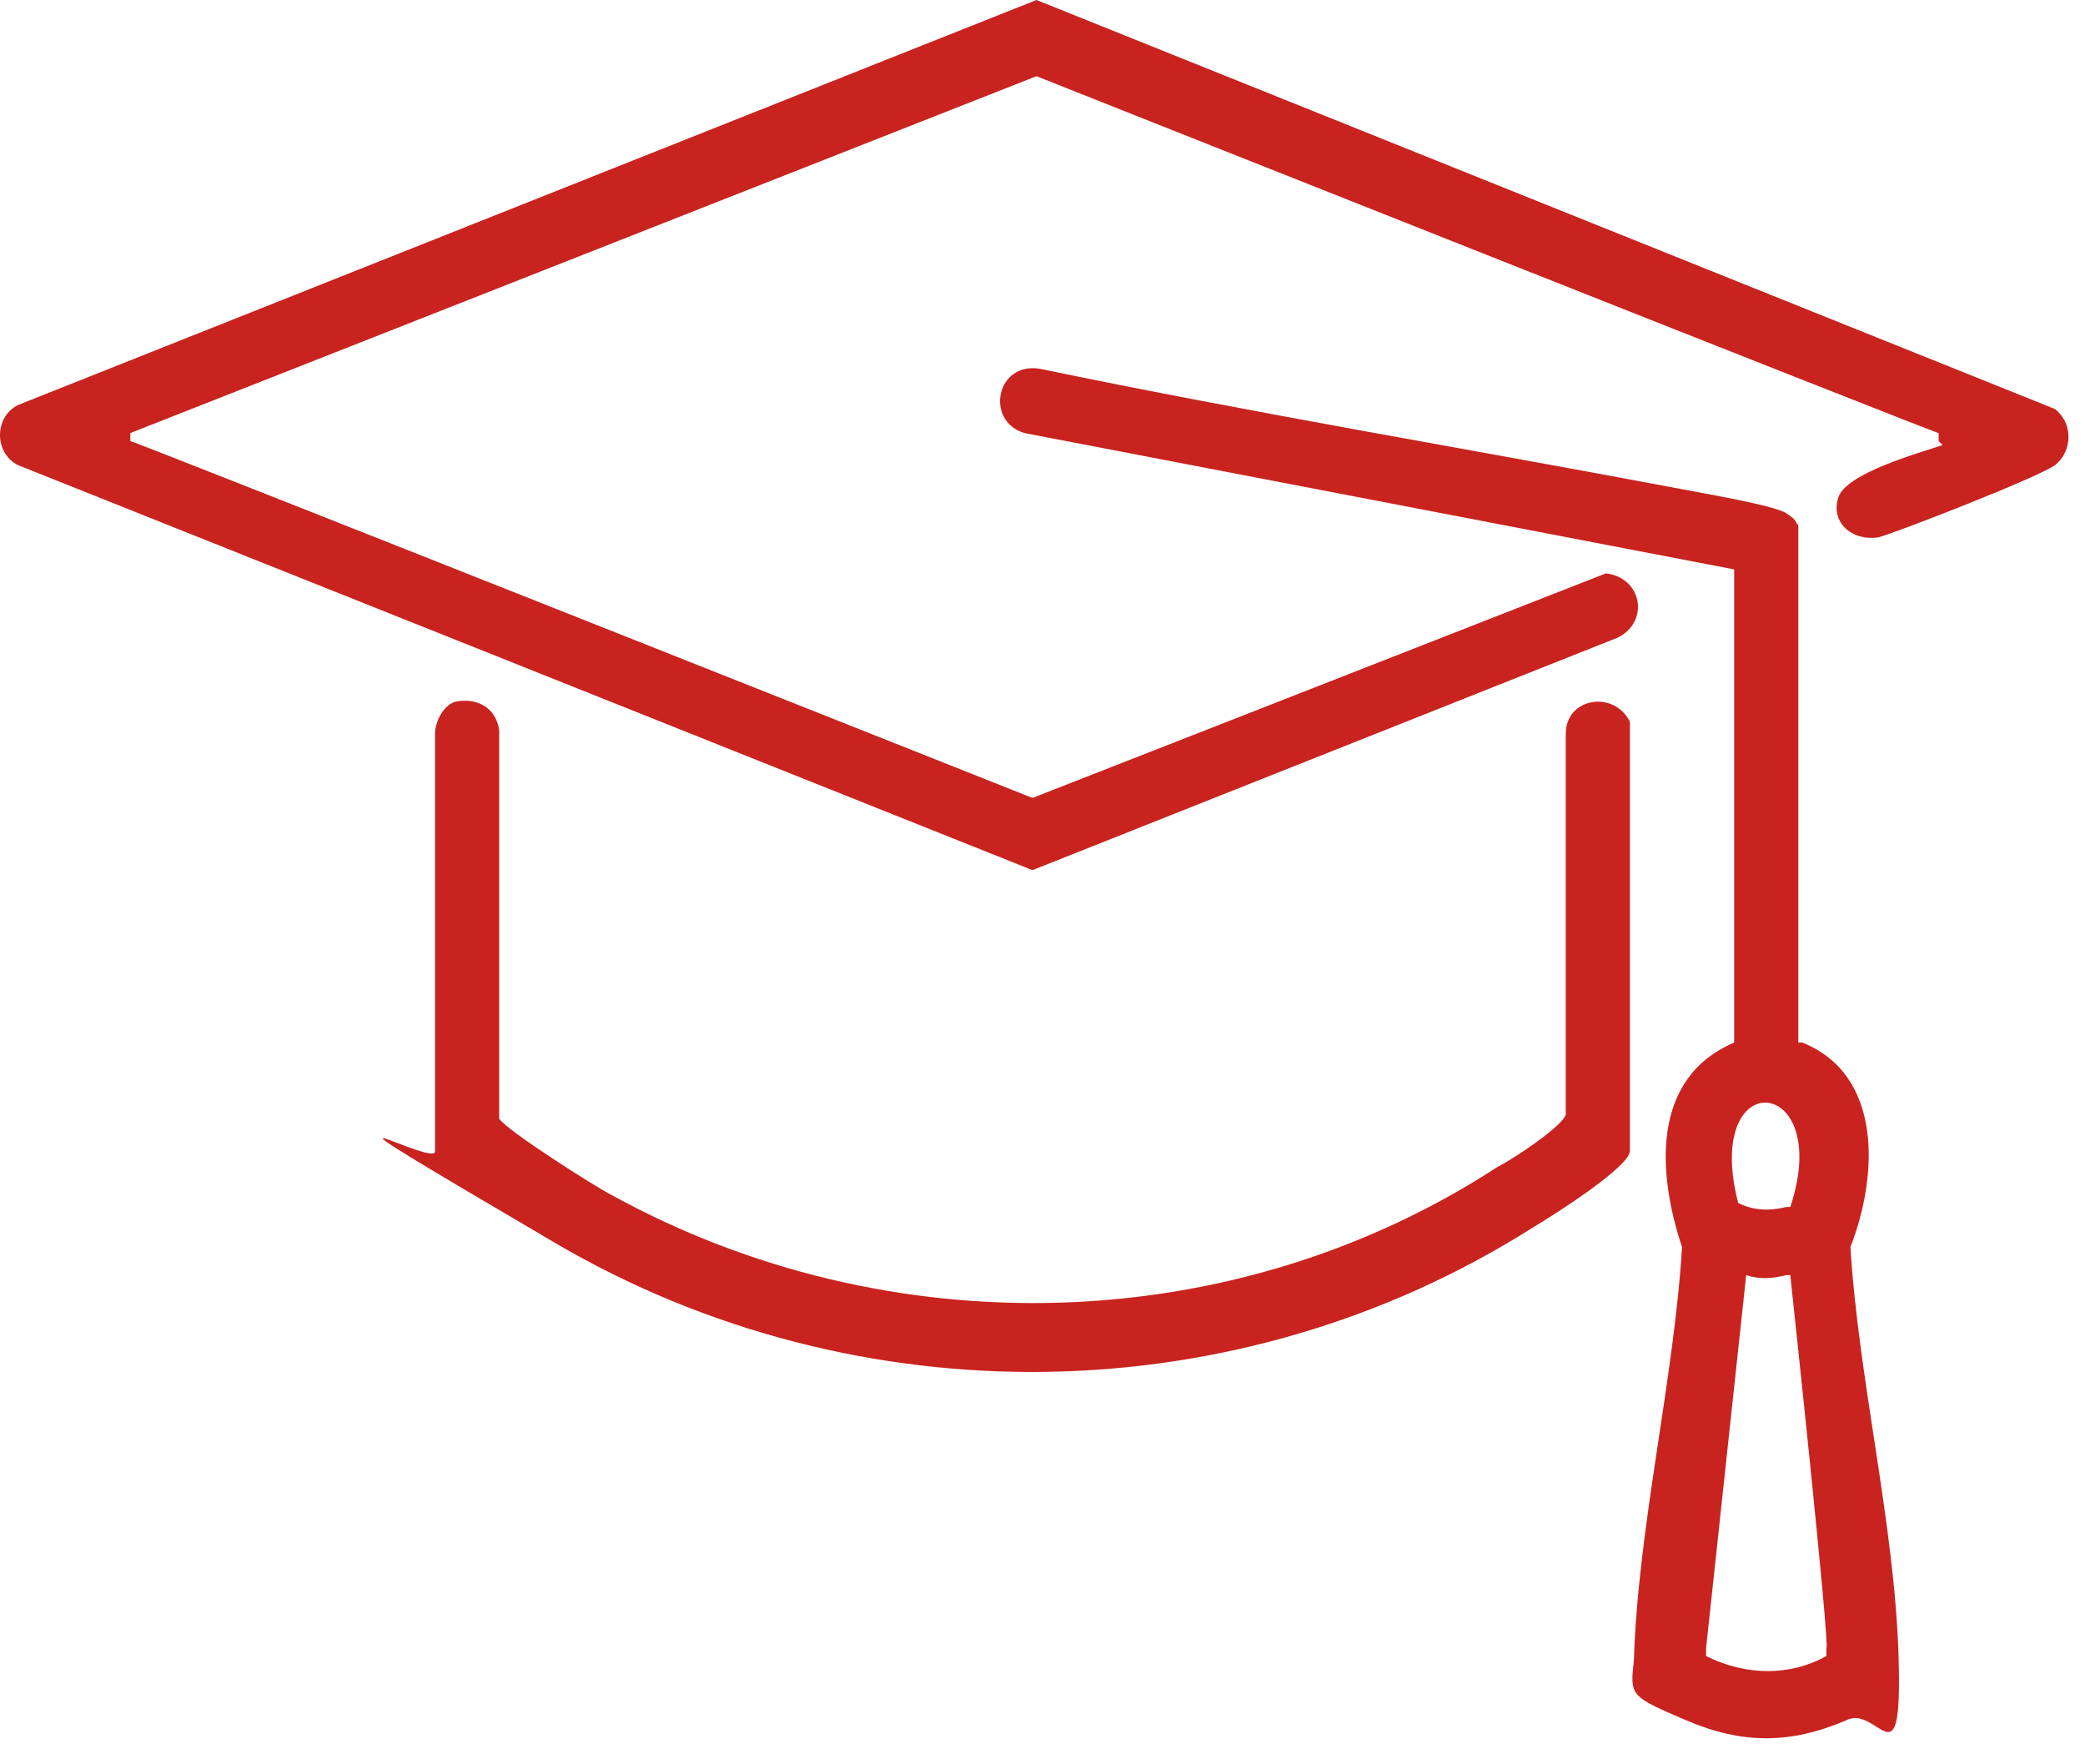
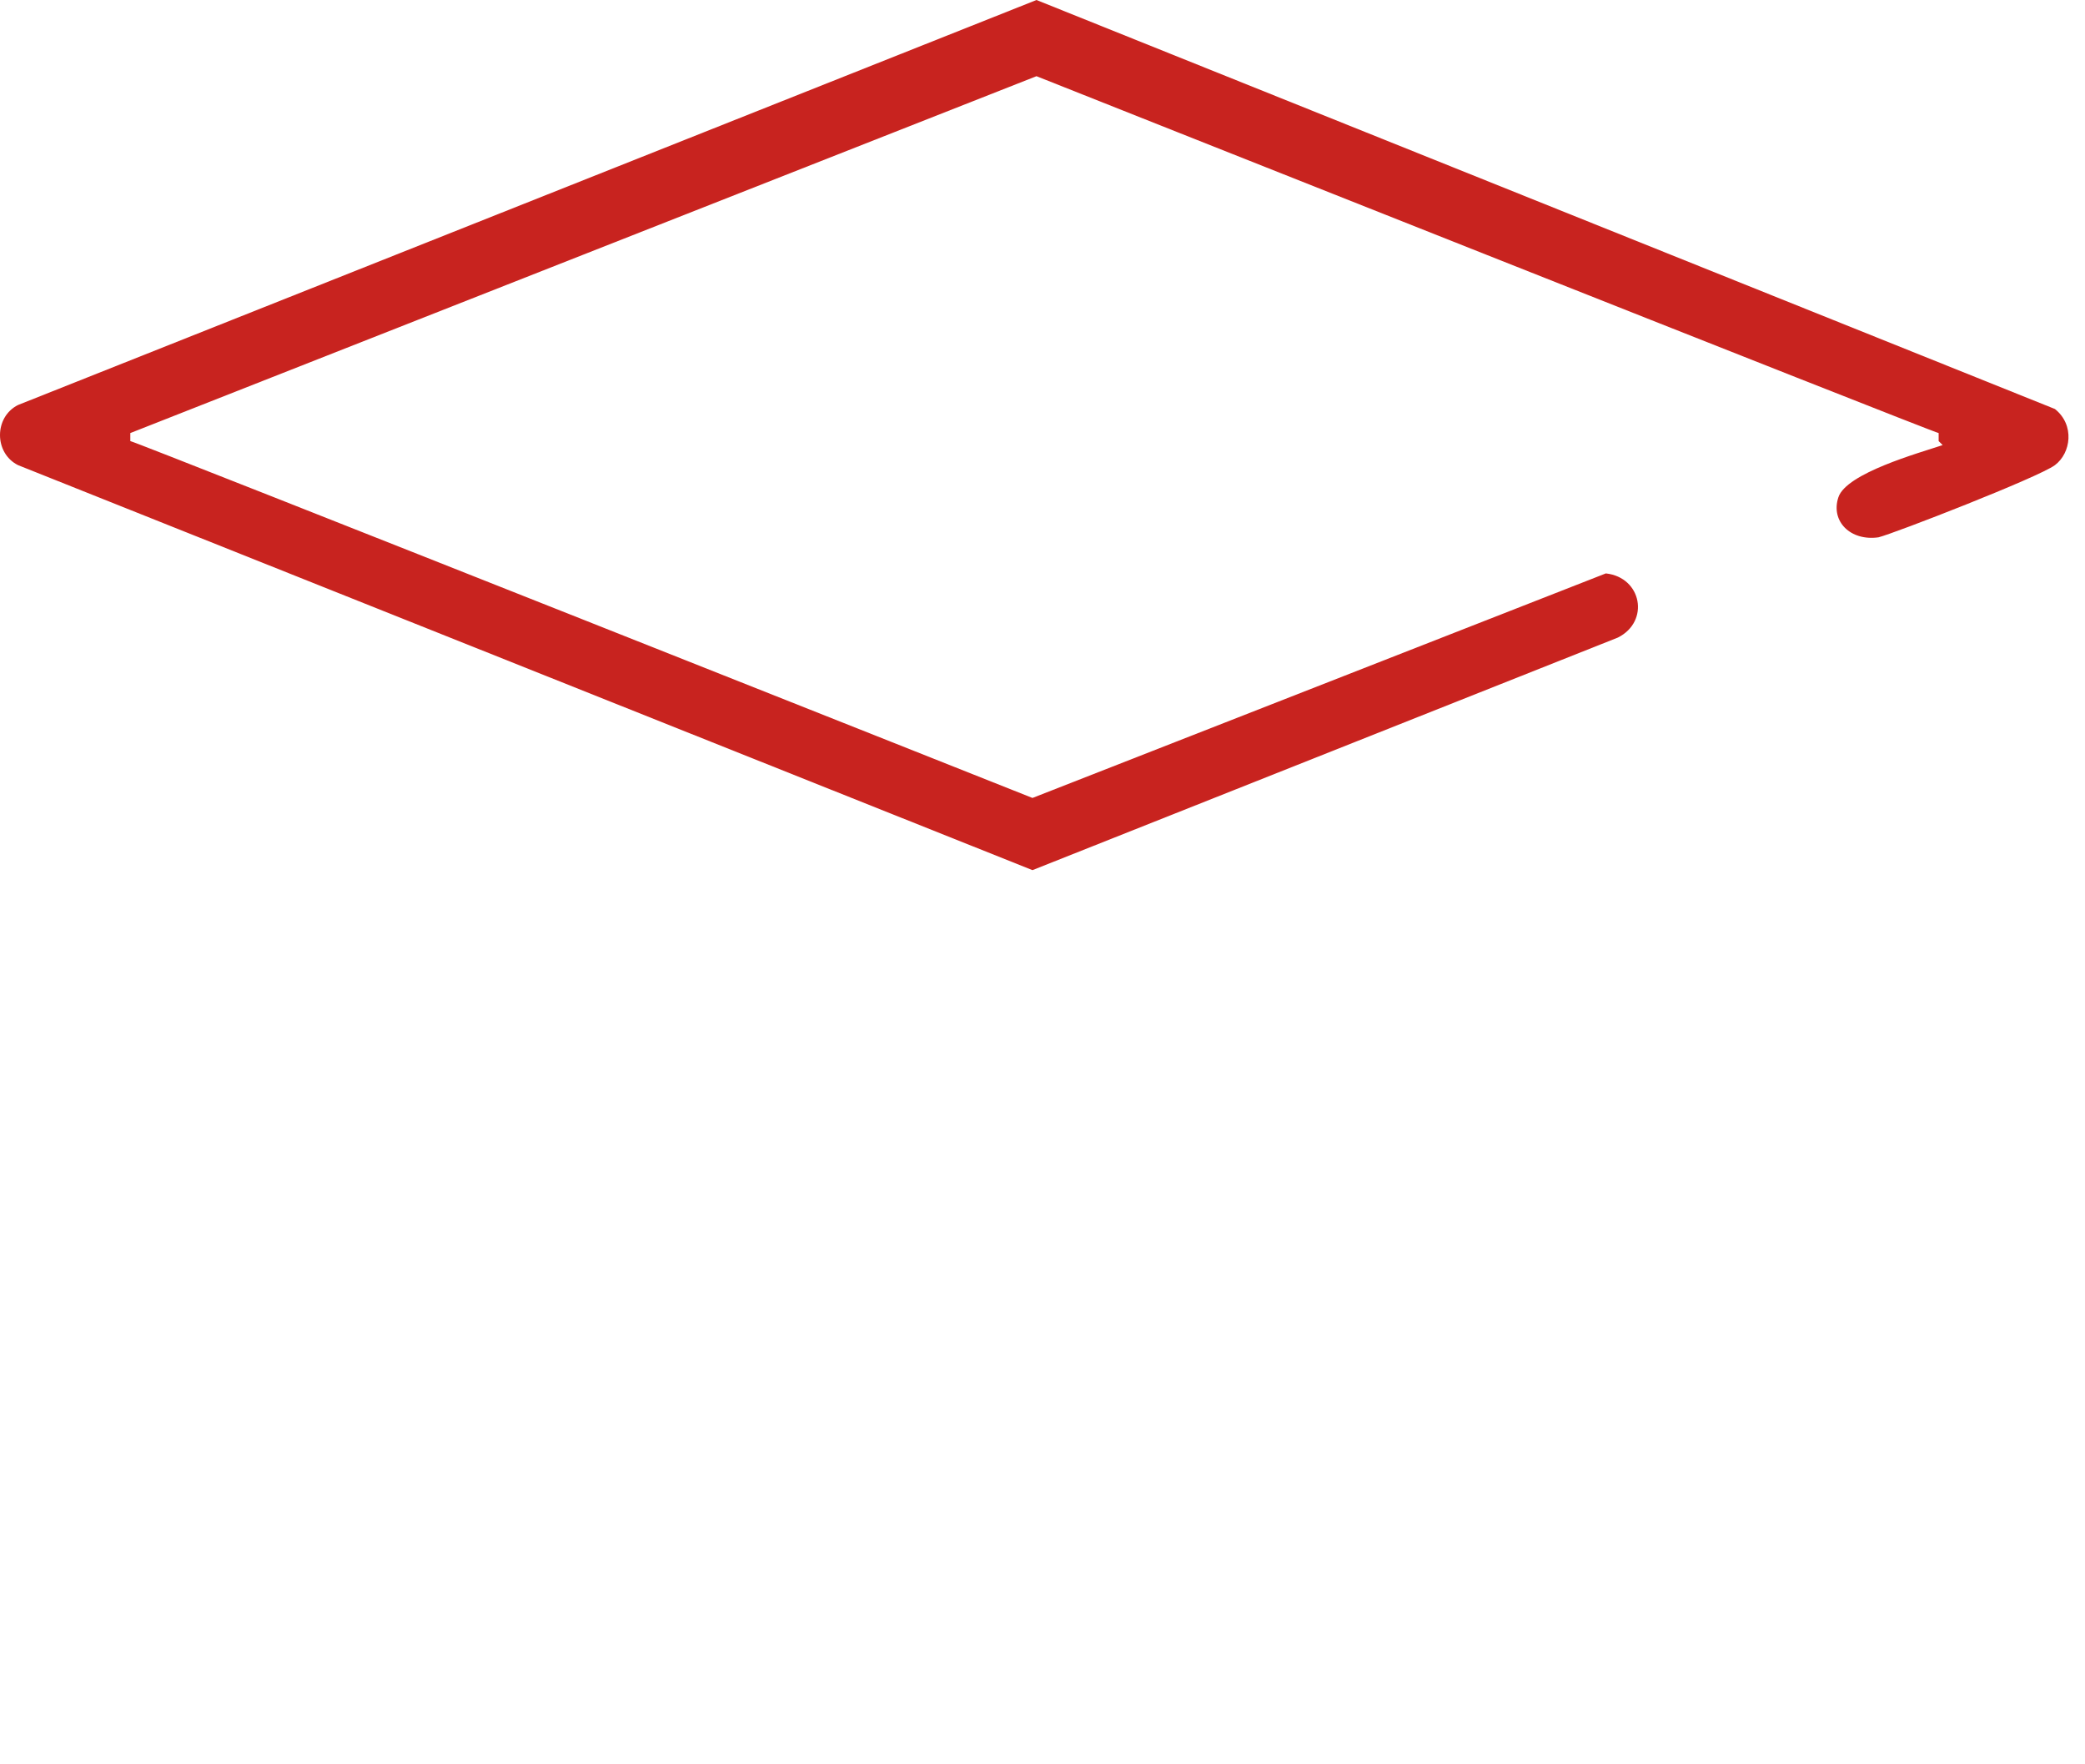
<svg xmlns="http://www.w3.org/2000/svg" width="52" height="44" viewBox="0 0 52 44" fill="none">
-   <path d="M48.35 11V10.8C48.25 10.8 25.85 1.9 25.85 1.9L3.25 10.8V11C3.35 11 25.75 19.9 25.75 19.9L40.05 14.3C40.95 14.4 41.15 15.5 40.35 15.9L25.75 21.7L0.45 11.6C-0.15 11.3 -0.15 10.4 0.45 10.1L25.85 0L51.25 10.2C51.75 10.6 51.65 11.3 51.25 11.6C50.85 11.9 47.25 13.3 46.85 13.4C46.15 13.5 45.65 13 45.85 12.4C46.05 11.8 47.85 11.3 48.45 11.1L48.35 11Z" fill="#C8231F" />
-   <path d="M44.95 26C46.95 26.8 46.85 29.3 46.15 31.1C46.35 34.4 47.25 38 47.35 41.3C47.45 44.6 46.85 42.5 46.05 42.9C44.65 43.5 43.45 43.5 42.05 42.9C40.65 42.3 40.65 42.3 40.75 41.4C40.85 38.1 41.75 34.4 41.95 31.1C41.35 29.3 41.15 26.9 43.25 26V14.2L25.55 10.8C24.55 10.5 24.85 9 25.95 9.2C31.25 10.3 36.65 11.2 41.95 12.2C42.45 12.3 44.25 12.6 44.55 12.8C44.85 13 44.75 13 44.85 13.1V26H44.95ZM44.65 30.1C45.75 26.8 42.45 26.5 43.35 30C43.75 30.2 44.15 30.2 44.55 30.1H44.65ZM44.55 31.8C44.15 31.9 43.85 31.9 43.55 31.8L42.55 41.1V41.3C43.55 41.8 44.65 41.8 45.55 41.3V41.1C45.65 41.1 44.65 31.8 44.65 31.8H44.55Z" fill="#C8231F" />
-   <path d="M11.35 17.5C11.85 17.4 12.35 17.6 12.45 18.2V27.9C12.65 28.2 14.85 29.6 15.25 29.8C22.15 33.6 30.75 33.4 37.35 29.1C37.75 28.9 38.95 28.1 39.05 27.8V18.3C39.05 17.4 40.25 17.2 40.65 18V28.7C40.65 29.1 38.75 30.3 38.25 30.6C30.85 35.3 21.35 35.4 13.85 31C6.35 26.6 10.95 29.2 10.85 28.7V18.3C10.85 18 11.05 17.6 11.35 17.5Z" fill="#C8231F" />
+   <path d="M48.35 11V10.8C48.25 10.8 25.85 1.9 25.85 1.9L3.25 10.8V11C3.35 11 25.75 19.9 25.75 19.9L40.05 14.3C40.95 14.4 41.15 15.5 40.35 15.9L25.75 21.7L0.45 11.6C-0.15 11.3 -0.15 10.4 0.45 10.1L25.85 0L51.25 10.2C51.75 10.6 51.65 11.3 51.25 11.6C50.85 11.9 47.25 13.3 46.85 13.4C46.15 13.5 45.65 13 45.85 12.4C46.05 11.8 47.85 11.3 48.45 11.1Z" fill="#C8231F" />
</svg>